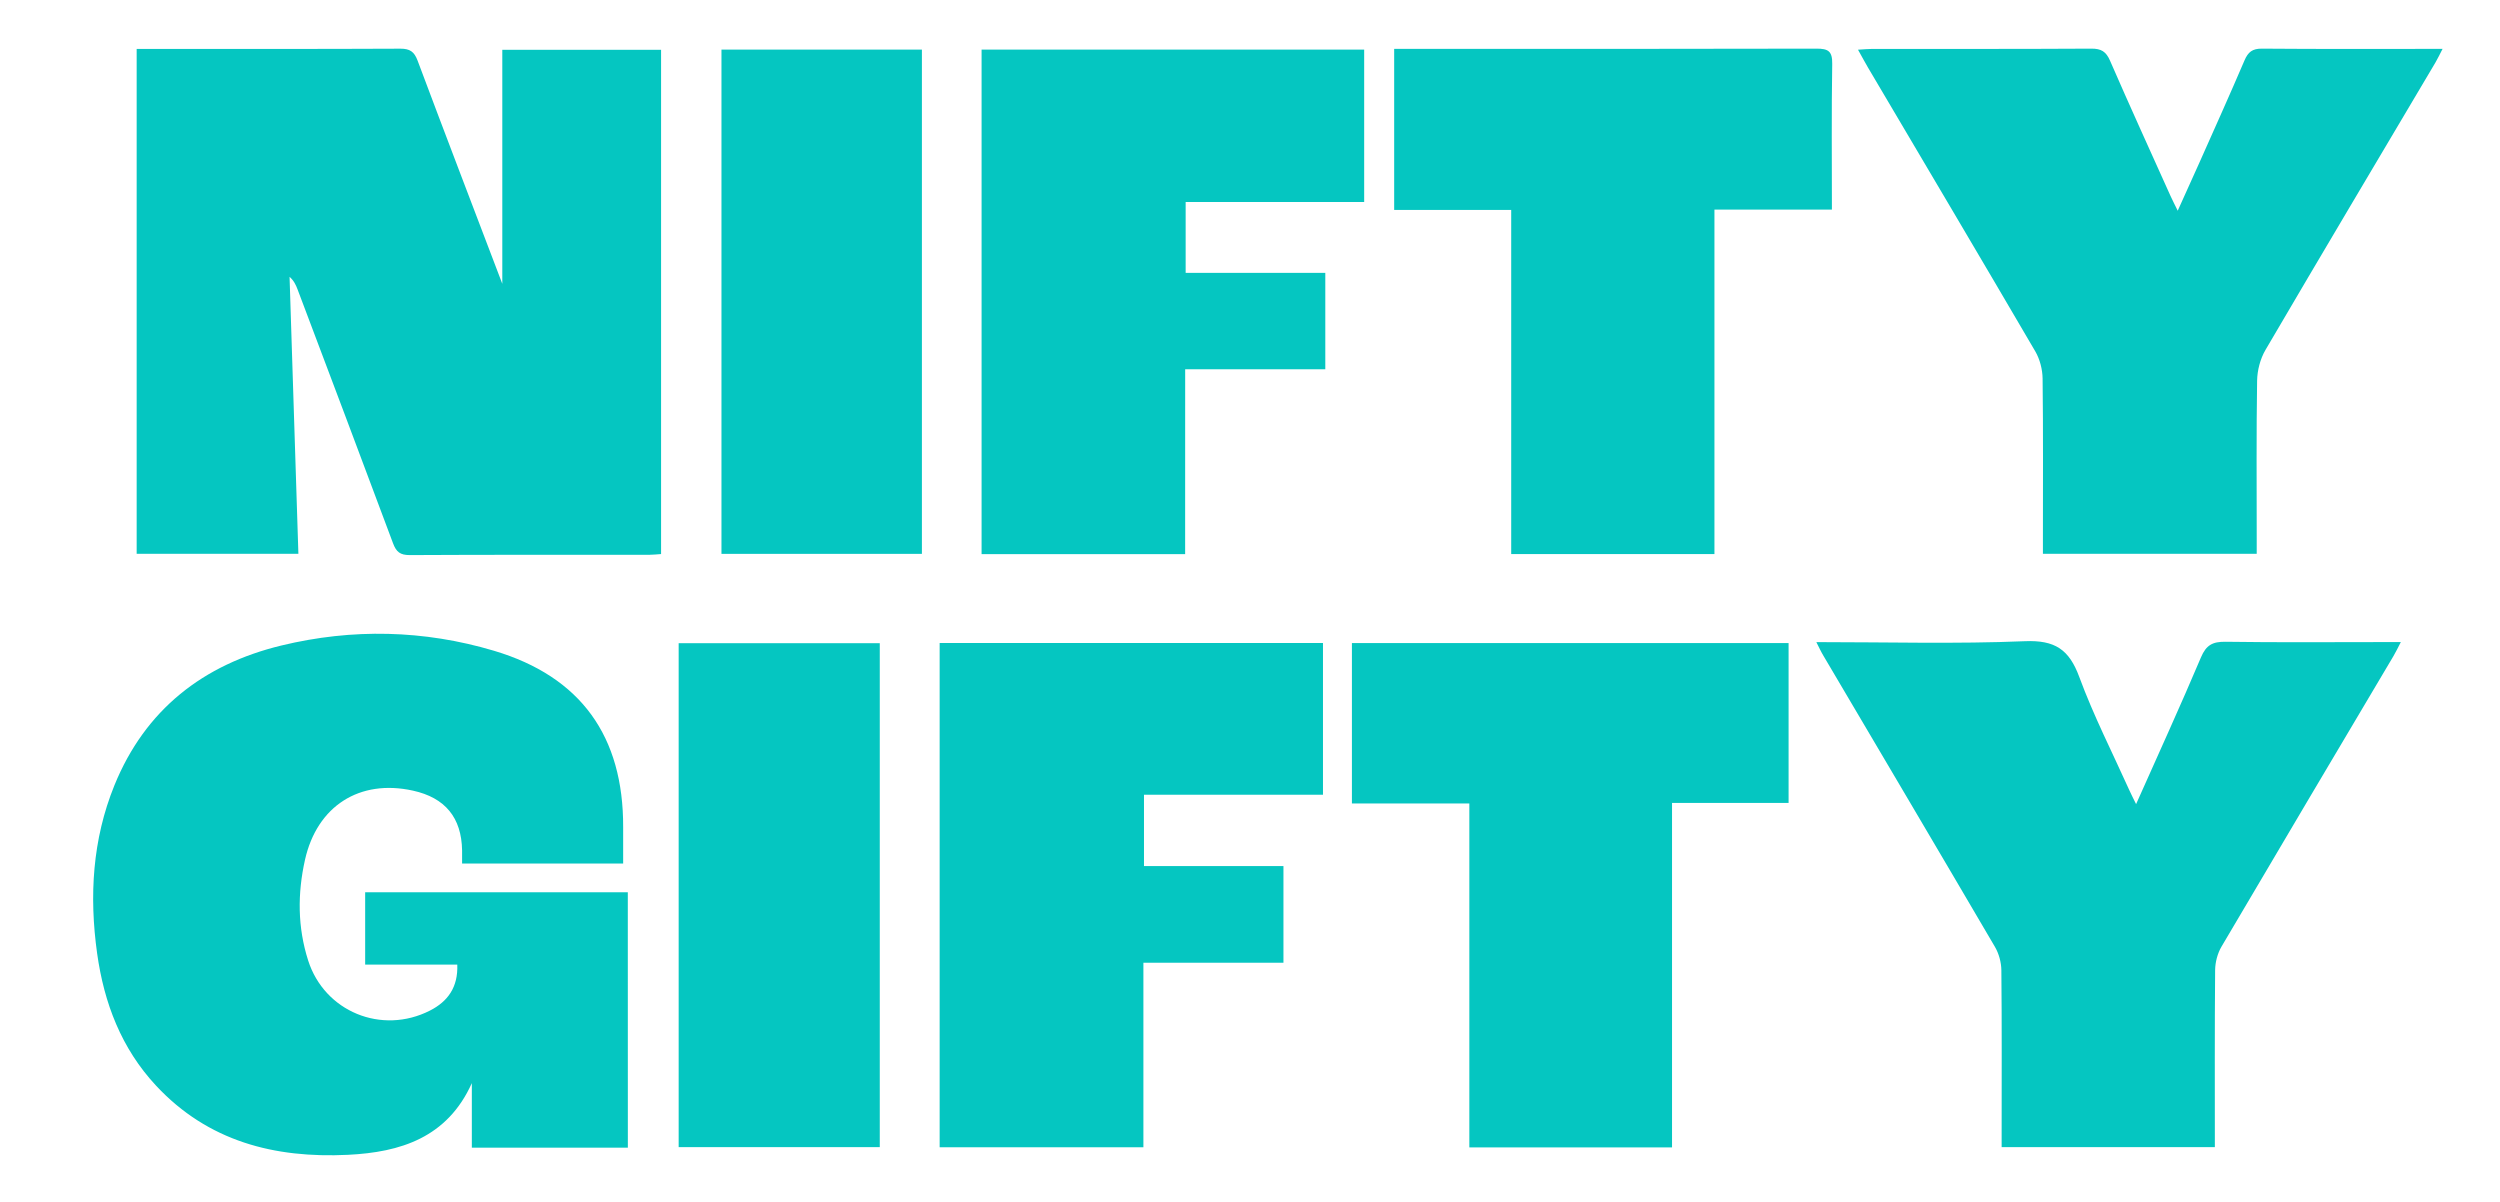
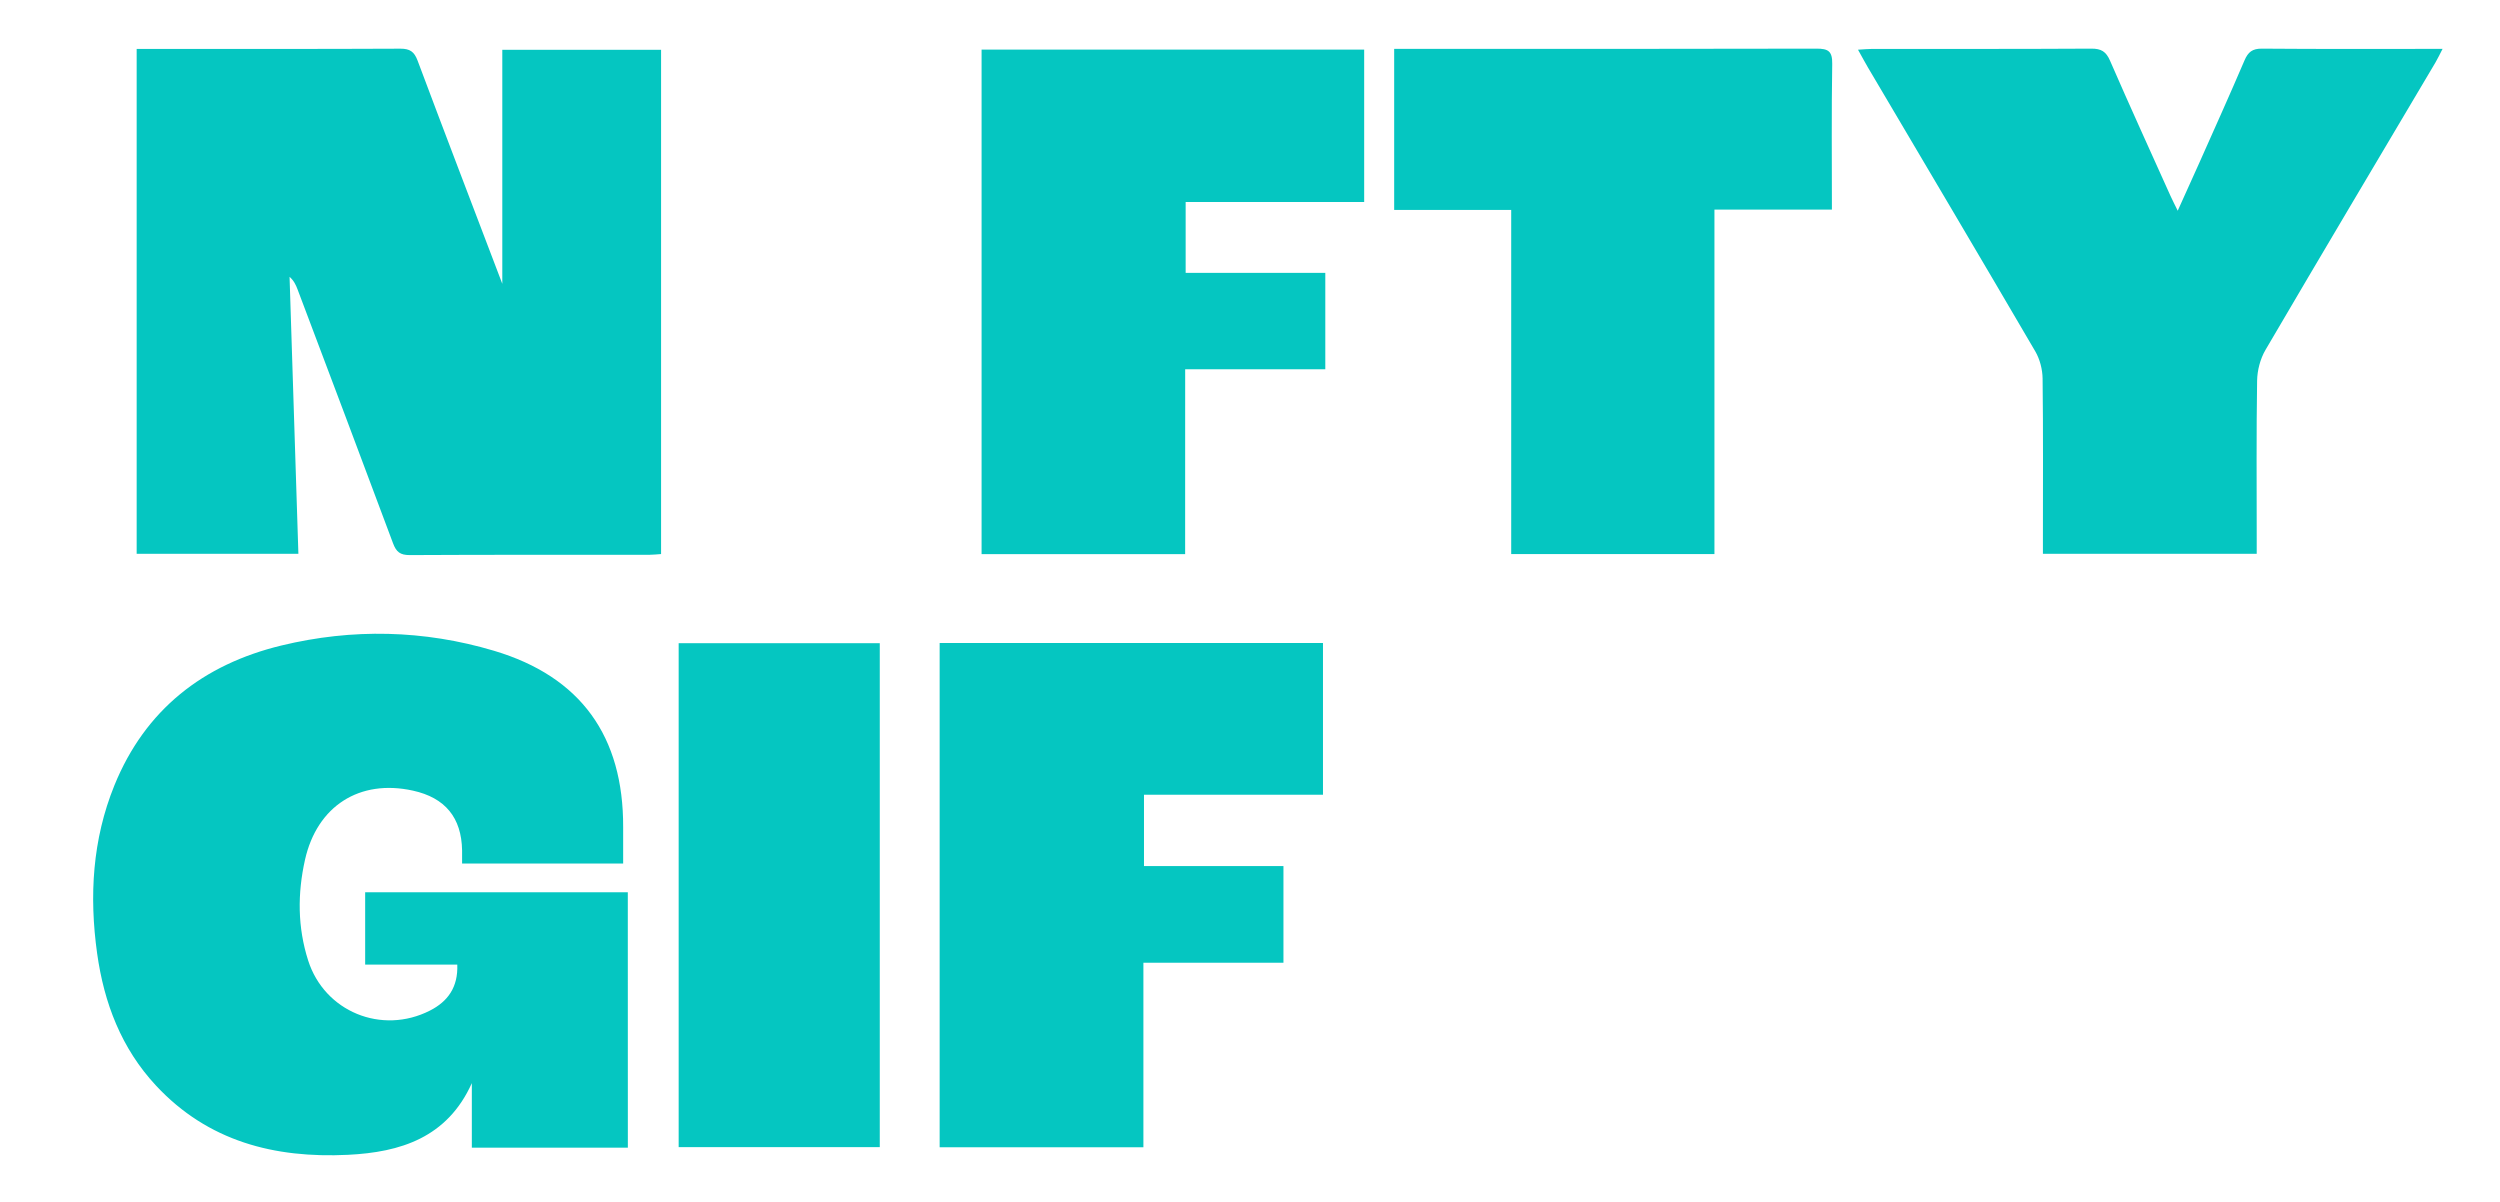
<svg xmlns="http://www.w3.org/2000/svg" version="1.1" id="Layer_1" x="0px" y="0px" viewBox="0 0 634.23 304.92" style="enable-background:new 0 0 634.23 304.92;" xml:space="preserve">
  <style type="text/css">
	.st0{fill:#05C6C1;}
</style>
  <g>
    <path class="st0" d="M34.67,12.41c1.18,0,2.17,0,3.16,0c21.24,0,42.49,0.04,63.73-0.06c2.42-0.01,3.52,0.75,4.37,3   C112.92,34,120.05,52.6,127.43,72c0-20.27,0-39.7,0-59.36c13.22,0,26.64,0,40.28,0c0,42.64,0,85.17,0,127.92   c-1.08,0.07-2.06,0.19-3.04,0.19c-20.23,0.01-40.47-0.04-60.7,0.07c-2.44,0.01-3.44-0.79-4.26-3   c-8.01-21.5-16.13-42.96-24.23-64.43c-0.42-1.11-0.91-2.18-2.02-3.16c0.74,23.33,1.49,46.67,2.24,70.27c-13.72,0-27.25,0-41.03,0   C34.67,98.03,34.67,55.48,34.67,12.41z" />
    <path class="st0" d="M159.28,291.16c-13.38,0-26.4,0-39.58,0c0-5.36,0-10.63,0-16.38c-6.23,13.84-18.11,17.54-31.45,18.19   c-18.6,0.91-35.5-3.41-48.67-17.56c-8.79-9.44-13.18-20.94-14.94-33.54c-2.03-14.56-1.19-28.89,4.38-42.62   c7.81-19.22,22.54-30.69,42.37-35.49c18-4.36,36.19-3.96,53.95,1.34c22.04,6.58,32.83,21.72,32.75,44.75c-0.01,3.01,0,6.01,0,9.22   c-13.87,0-27.17,0-40.86,0c0-1.16,0.02-2.24,0-3.32c-0.14-8.32-4.29-13.37-12.46-15.17c-13.59-3-24.34,3.95-27.39,17.52   c-1.93,8.61-1.89,17.15,0.79,25.55c4.15,13.01,18.66,18.94,30.88,12.74c4.57-2.32,7.18-5.94,6.96-11.68c-7.75,0-15.44,0-23.37,0   c0-6.28,0-12.17,0-18.34c22.1,0,44.26,0,66.63,0C159.28,247.9,159.28,269.37,159.28,291.16z" />
    <path class="st0" d="M552.47,53.46c1.95-4.33,3.7-8.17,5.42-12.02c3.87-8.69,7.78-17.37,11.52-26.11c0.91-2.13,1.99-3.01,4.44-2.99   c15.04,0.13,30.09,0.06,45.81,0.06c-0.75,1.44-1.23,2.48-1.81,3.46c-14.39,24.29-28.84,48.54-43.11,72.9   c-1.33,2.27-2.09,5.19-2.13,7.83c-0.21,13.33-0.1,26.67-0.1,40.01c0,1.22,0,2.44,0,3.9c-18.07,0-35.87,0-54.24,0   c0-1.09,0-2.27,0-3.44c0-13.67,0.09-27.35-0.08-41.02c-0.03-2.32-0.69-4.9-1.85-6.89c-14.08-24.08-28.31-48.07-42.49-72.09   c-0.78-1.33-1.5-2.69-2.49-4.45c1.46-0.08,2.52-0.2,3.58-0.2c18.54-0.01,37.08,0.04,55.62-0.07c2.5-0.01,3.73,0.73,4.74,3.06   c5,11.5,10.21,22.9,15.35,34.33C551.14,50.81,551.69,51.86,552.47,53.46z" />
-     <path class="st0" d="M460.79,162.9c18.06,0,35.49,0.49,52.88-0.23c7.65-0.32,11.25,2.08,13.83,9.08   c3.63,9.85,8.44,19.26,12.76,28.86c0.45,1,0.96,1.97,1.65,3.39c5.66-12.71,11.24-24.9,16.46-37.24c1.32-3.12,2.95-3.99,6.22-3.95   c13.37,0.2,26.75,0.08,40.12,0.08c1.22,0,2.45,0,4.36,0c-0.77,1.48-1.26,2.52-1.84,3.5c-14.57,24.58-29.17,49.14-43.66,73.77   c-1.01,1.72-1.59,3.95-1.61,5.95c-0.13,14.89-0.07,29.79-0.07,44.91c-18,0-35.8,0-54.09,0c0-1.17,0-2.35,0-3.53   c0-13.79,0.07-27.58-0.07-41.36c-0.02-2-0.63-4.22-1.64-5.94c-14.44-24.65-29-49.24-43.51-73.85   C461.98,165.35,461.5,164.3,460.79,162.9z" />
    <path class="st0" d="M238.38,163.13c32.46,0,64.76,0,97.25,0c0,12.84,0,25.47,0,38.49c-15.01,0-30.1,0-45.41,0   c0,6.16,0,11.93,0,18.1c11.73,0,23.46,0,35.38,0c0,8.31,0,16.21,0,24.52c-11.76,0-23.48,0-35.53,0c0,15.81,0,31.21,0,46.81   c-17.36,0-34.39,0-51.69,0C238.38,248.55,238.38,206.02,238.38,163.13z" />
    <path class="st0" d="M300.66,140.58c-17.62,0-34.55,0-51.64,0c0-42.71,0-85.26,0-127.99c32.41,0,64.62,0,97.06,0   c0,12.89,0,25.6,0,38.66c-15.1,0-30.1,0-45.29,0c0,6.11,0,11.87,0,17.97c11.87,0,23.52,0,35.43,0c0,8.22,0,16.12,0,24.46   c-11.7,0-23.43,0-35.55,0C300.66,109.53,300.66,124.95,300.66,140.58z" />
    <path class="st0" d="M383.38,53.26c-10.22,0-19.85,0-29.69,0c0-13.62,0-27.01,0-40.86c1.24,0,2.43,0,3.63,0   c34.5,0,69,0.03,103.5-0.06c3-0.01,4.05,0.65,4,3.87c-0.2,12.2-0.08,24.4-0.08,36.96c-9.96,0-19.67,0-29.8,0   c0,29.32,0,58.28,0,87.4c-17.35,0-34.28,0-51.56,0C383.38,111.65,383.38,82.69,383.38,53.26z" />
-     <path class="st0" d="M424.18,203.7c0,29.46,0,58.34,0,87.39c-17.16,0-34.07,0-51.42,0c0-29.02,0-57.97,0-87.25   c-10.14,0-19.86,0-29.79,0c0-13.71,0-27.09,0-40.7c36.94,0,73.73,0,110.78,0c0,13.46,0,26.84,0,40.56   C444.08,203.7,434.37,203.7,424.18,203.7z" />
-     <path class="st0" d="M183.03,12.58c16.98,0,33.78,0,50.85,0c0,42.65,0,85.17,0,127.93c-16.8,0-33.7,0-50.85,0   C183.03,98.04,183.03,55.51,183.03,12.58z" />
    <path class="st0" d="M223.19,163.17c0,42.7,0,85.16,0,127.85c-16.97,0-33.88,0-51.02,0c0-42.51,0-85.05,0-127.85   C189.01,163.17,205.9,163.17,223.19,163.17z" />
  </g>
</svg>